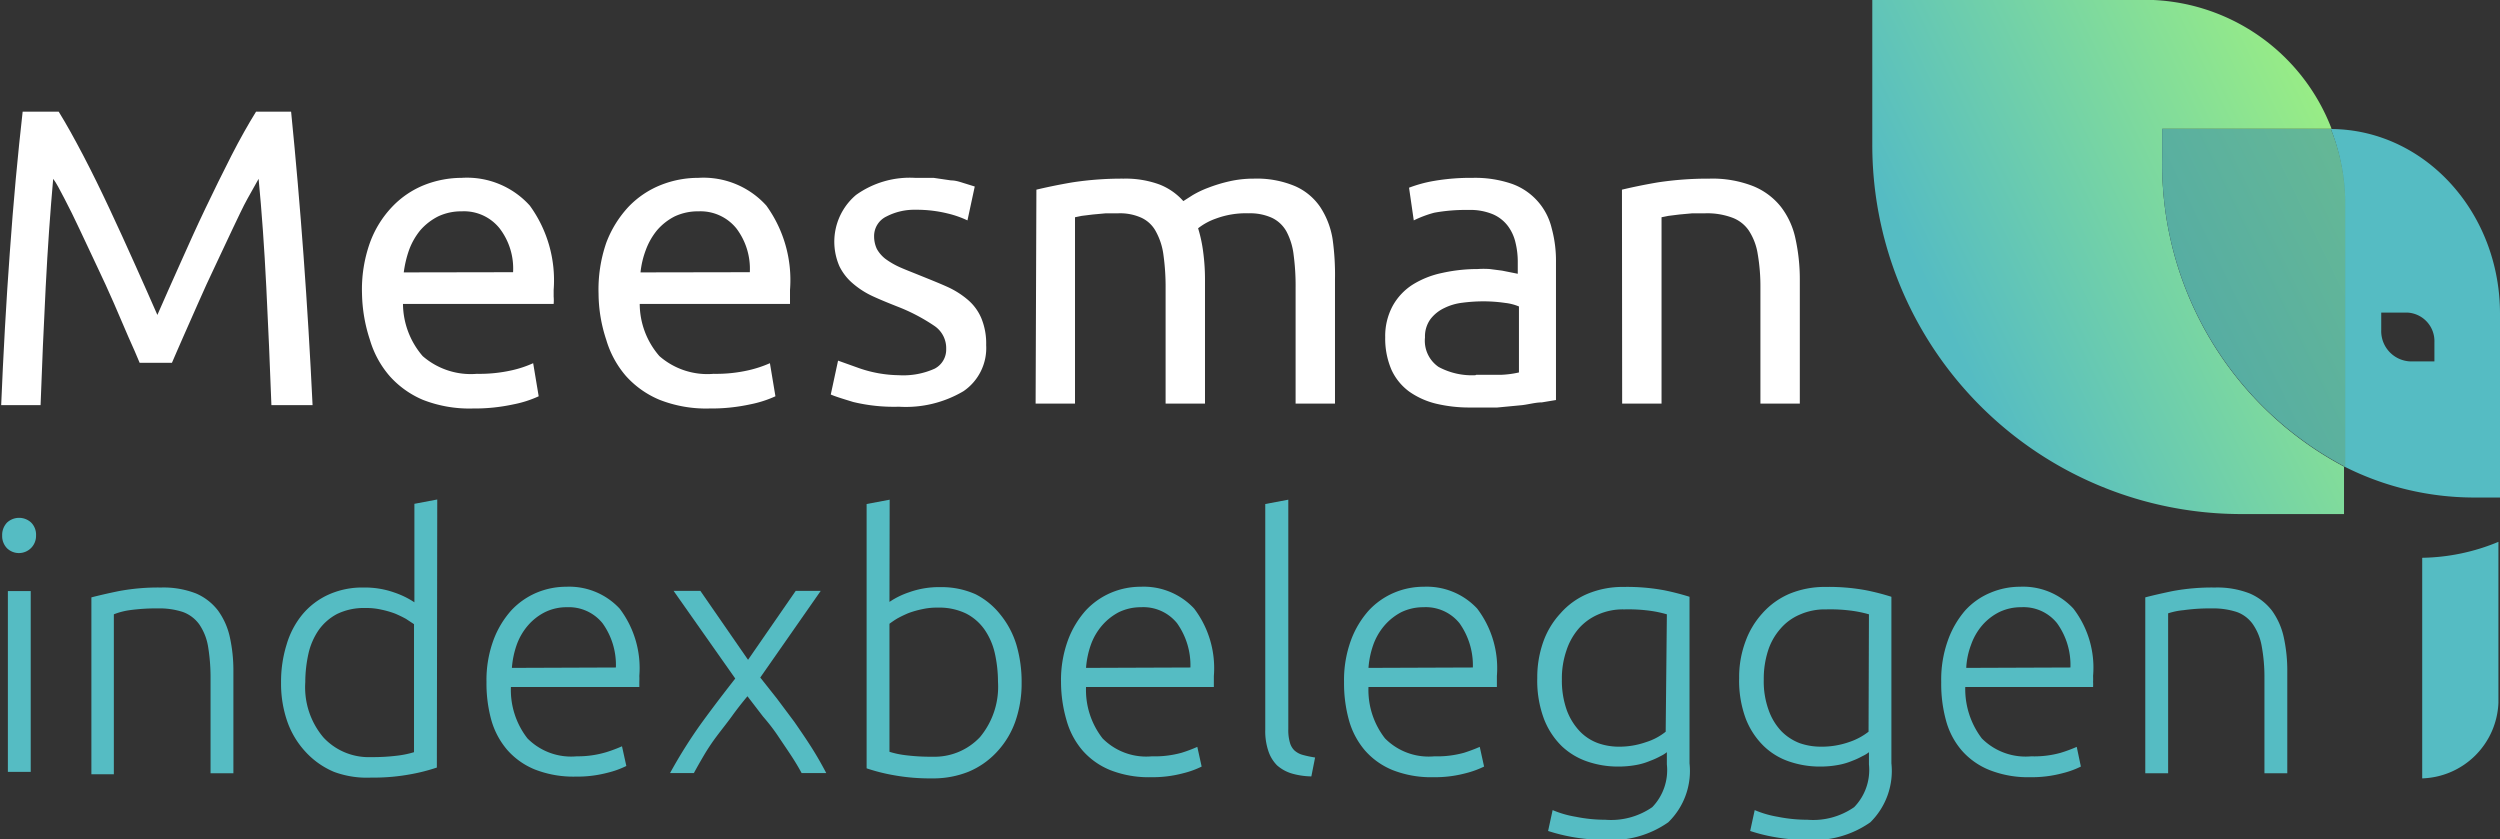
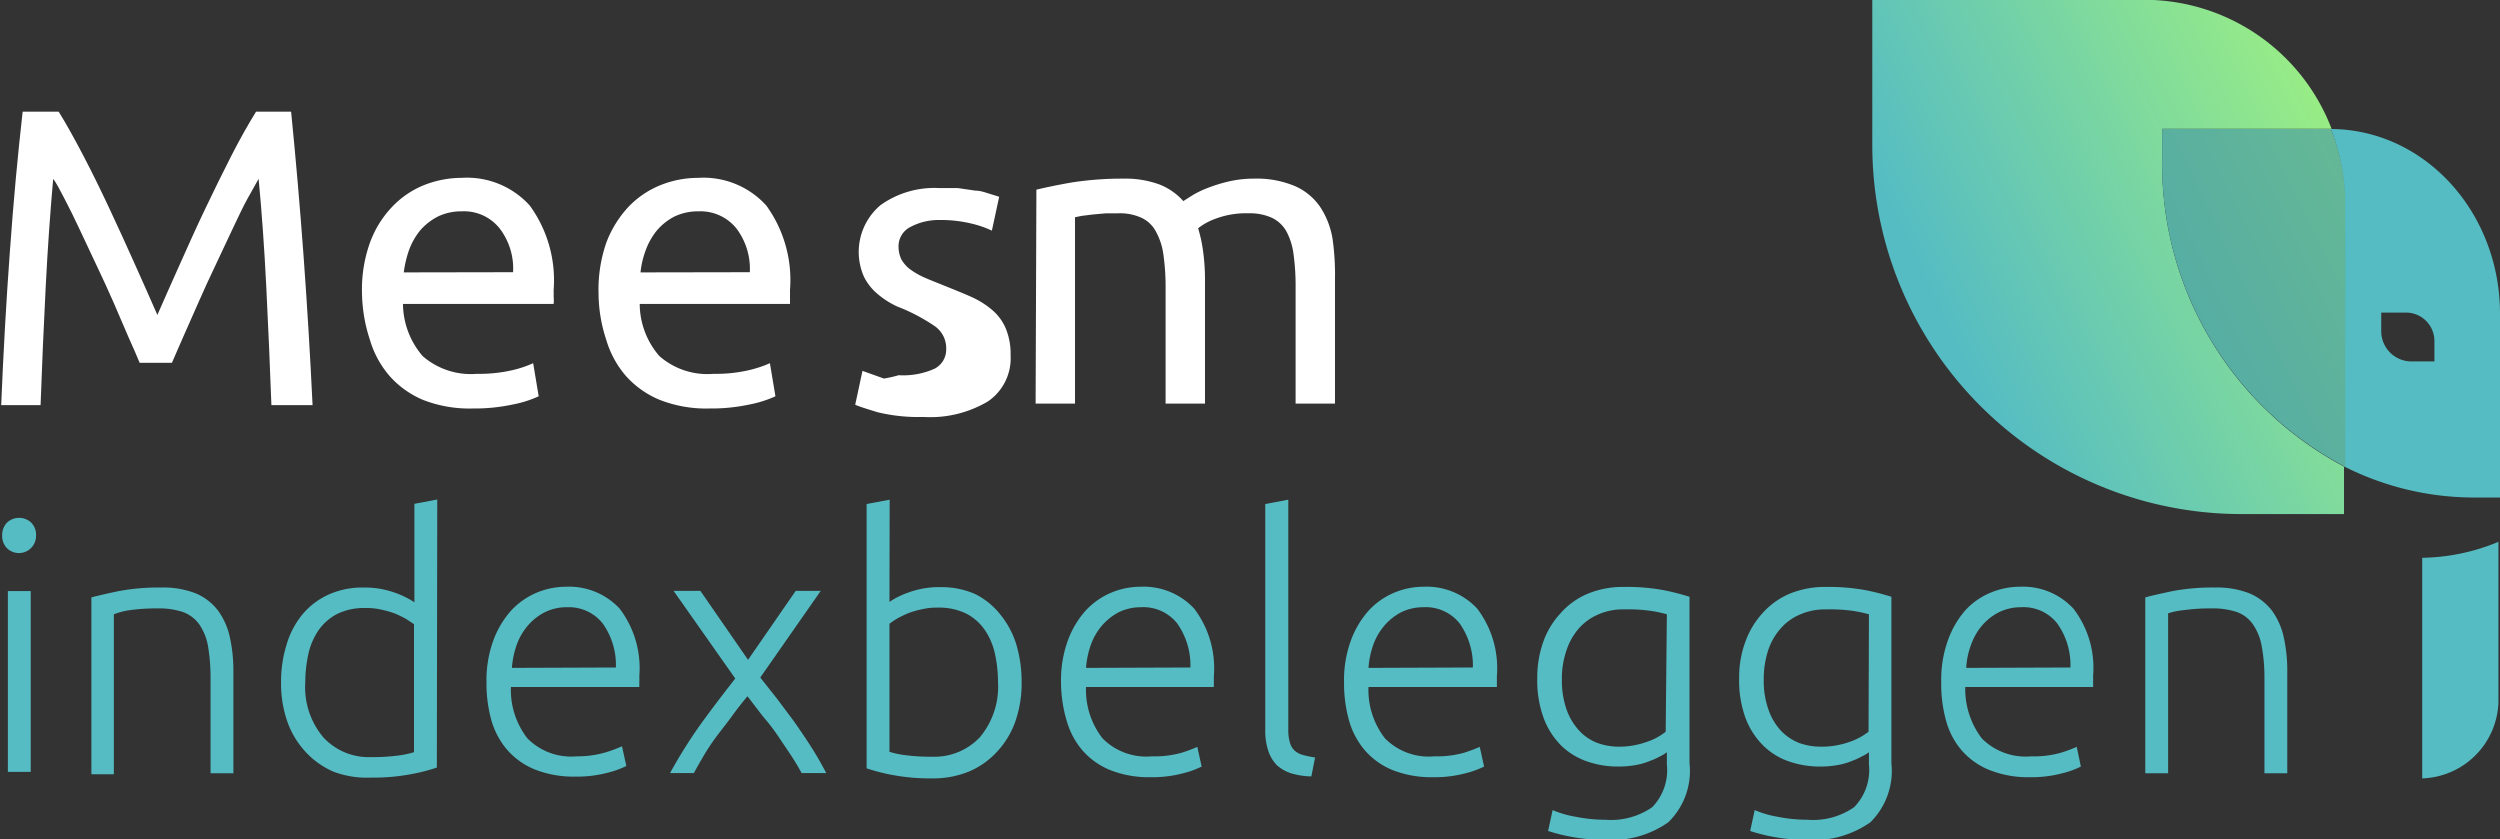
<svg xmlns="http://www.w3.org/2000/svg" xmlns:xlink="http://www.w3.org/1999/xlink" id="LOGO" viewBox="0 0 126.93 42.62">
  <rect x="0" y="0" width="126.93" height="42.62" fill="#333333" stroke="none" />
  <defs>
    <style>.cls-1{fill:#fff;}.cls-2{fill:#55bcc3;}.cls-3{fill:none;}.cls-4{fill:url(#VERLOOP_);}.cls-5{fill:#398aa3;}.cls-6{opacity:0.46;fill:url(#VERLOOP_2);}</style>
    <linearGradient id="VERLOOP_" x1="61.3" y1="63.78" x2="88.85" y2="50.39" gradientTransform="translate(97.9 0)" gradientUnits="userSpaceOnUse">
      <stop offset="0" stop-color="#55bcc3" />
      <stop offset="1" stop-color="#b2ff6e" />
    </linearGradient>
    <linearGradient id="VERLOOP_2" x1="63.52" y1="68.34" x2="91.06" y2="54.94" xlink:href="#VERLOOP_" />
  </defs>
  <path class="cls-1" d="M67.31,65.23c-.14-.34-.33-.78-.57-1.31L66,62.2c-.27-.62-.56-1.25-.87-1.9l-.87-1.85c-.27-.58-.53-1.1-.77-1.56s-.42-.81-.57-1c-.15,1.69-.28,3.52-.38,5.49s-.19,4-.26,6h-2c.05-1.29.12-2.6.19-3.91s.16-2.6.25-3.87.19-2.5.3-3.7.23-2.35.35-3.42h1.83c.39.63.8,1.37,1.25,2.23s.89,1.76,1.33,2.7.87,1.88,1.29,2.82.8,1.79,1.14,2.57c.34-.78.72-1.63,1.14-2.57s.84-1.88,1.29-2.82.89-1.84,1.33-2.7.86-1.6,1.25-2.23H75q.72,7.2,1.09,14.9H74q-.11-3-.26-6t-.39-5.49c-.14.24-.33.59-.56,1s-.5,1-.77,1.56l-.87,1.85c-.31.65-.6,1.28-.87,1.9l-.76,1.72c-.24.53-.43,1-.57,1.31Z" transform="translate(-60.22 -46.81)" />
  <path class="cls-1" d="M78.6,61.73A7.06,7.06,0,0,1,79,59.14a5.23,5.23,0,0,1,1.14-1.84,4.61,4.61,0,0,1,1.63-1.1,5.2,5.2,0,0,1,1.89-.36,4.29,4.29,0,0,1,3.46,1.41,6.45,6.45,0,0,1,1.21,4.28v.34a2.13,2.13,0,0,1,0,.37H80.68a4.11,4.11,0,0,0,1,2.65,3.72,3.72,0,0,0,2.75.9,7.45,7.45,0,0,0,1.78-.18,5.58,5.58,0,0,0,1.08-.36l.28,1.68a5.62,5.62,0,0,1-1.28.41,9.29,9.29,0,0,1-2.07.21,6.47,6.47,0,0,1-2.53-.44A4.73,4.73,0,0,1,80,65.9a4.94,4.94,0,0,1-1-1.84A7.86,7.86,0,0,1,78.6,61.73Zm7.67-1.1a3.35,3.35,0,0,0-.68-2.22,2.31,2.31,0,0,0-1.92-.87,2.73,2.73,0,0,0-1.21.26,3,3,0,0,0-.9.7,3.46,3.46,0,0,0-.57,1,5.56,5.56,0,0,0-.27,1.14Z" transform="translate(-60.22 -46.81)" />
  <path class="cls-1" d="M90.61,61.73A7.28,7.28,0,0,1,91,59.14a5.53,5.53,0,0,1,1.14-1.84,4.65,4.65,0,0,1,1.64-1.1,5.12,5.12,0,0,1,1.89-.36,4.3,4.3,0,0,1,3.46,1.41,6.45,6.45,0,0,1,1.2,4.28v.34c0,.13,0,.26,0,.37H92.7a4.06,4.06,0,0,0,1,2.65,3.7,3.7,0,0,0,2.75.9,7.42,7.42,0,0,0,1.77-.18,6,6,0,0,0,1.09-.36l.28,1.68a5.8,5.8,0,0,1-1.28.41,9.32,9.32,0,0,1-2.08.21,6.45,6.45,0,0,1-2.52-.44A4.73,4.73,0,0,1,92,65.9a4.94,4.94,0,0,1-1-1.84A7.54,7.54,0,0,1,90.61,61.73Zm7.68-1.1a3.4,3.4,0,0,0-.68-2.22,2.34,2.34,0,0,0-1.92-.87,2.77,2.77,0,0,0-1.22.26,2.94,2.94,0,0,0-.89.7,3.46,3.46,0,0,0-.57,1,4.51,4.51,0,0,0-.27,1.14Z" transform="translate(-60.22 -46.81)" />
-   <path class="cls-1" d="M105.85,65.86a3.88,3.88,0,0,0,1.82-.33,1.09,1.09,0,0,0,.59-1,1.36,1.36,0,0,0-.58-1.16,9.37,9.37,0,0,0-1.91-1c-.43-.17-.85-.34-1.24-.52a4.32,4.32,0,0,1-1-.64,2.7,2.7,0,0,1-.69-.88,3.11,3.11,0,0,1,.84-3.62,4.69,4.69,0,0,1,3-.87c.31,0,.63,0,.94,0l.89.13c.27,0,.51.1.72.16l.48.15-.37,1.72a5.13,5.13,0,0,0-1-.35,6.57,6.57,0,0,0-1.65-.19,3.06,3.06,0,0,0-1.46.34,1.1,1.1,0,0,0-.63,1,1.51,1.51,0,0,0,.14.65,1.66,1.66,0,0,0,.43.5,4,4,0,0,0,.72.42c.29.13.63.26,1,.41s1,.4,1.42.59a4.36,4.36,0,0,1,1.07.68,2.5,2.5,0,0,1,.67.93,3.36,3.36,0,0,1,.24,1.35,2.65,2.65,0,0,1-1.15,2.34,5.74,5.74,0,0,1-3.28.79,8.8,8.8,0,0,1-2.32-.24c-.56-.17-.94-.29-1.14-.38l.37-1.72,1.09.39A6.38,6.38,0,0,0,105.85,65.86Z" transform="translate(-60.22 -46.81)" />
+   <path class="cls-1" d="M105.85,65.86a3.88,3.88,0,0,0,1.82-.33,1.09,1.09,0,0,0,.59-1,1.36,1.36,0,0,0-.58-1.16,9.37,9.37,0,0,0-1.91-1a4.32,4.32,0,0,1-1-.64,2.7,2.7,0,0,1-.69-.88,3.11,3.11,0,0,1,.84-3.62,4.69,4.69,0,0,1,3-.87c.31,0,.63,0,.94,0l.89.13c.27,0,.51.1.72.16l.48.15-.37,1.72a5.13,5.13,0,0,0-1-.35,6.57,6.57,0,0,0-1.65-.19,3.06,3.06,0,0,0-1.46.34,1.1,1.1,0,0,0-.63,1,1.51,1.51,0,0,0,.14.65,1.66,1.66,0,0,0,.43.5,4,4,0,0,0,.72.42c.29.13.63.26,1,.41s1,.4,1.42.59a4.36,4.36,0,0,1,1.07.68,2.5,2.5,0,0,1,.67.93,3.36,3.36,0,0,1,.24,1.35,2.65,2.65,0,0,1-1.15,2.34,5.74,5.74,0,0,1-3.28.79,8.8,8.8,0,0,1-2.32-.24c-.56-.17-.94-.29-1.14-.38l.37-1.72,1.09.39A6.38,6.38,0,0,0,105.85,65.86Z" transform="translate(-60.22 -46.81)" />
  <path class="cls-1" d="M112.84,56.44c.46-.11,1.06-.24,1.82-.37a16.6,16.6,0,0,1,2.61-.19,5,5,0,0,1,1.8.29,3.16,3.16,0,0,1,1.23.85l.47-.3a5,5,0,0,1,.8-.38,7.71,7.71,0,0,1,1.05-.32,5.5,5.5,0,0,1,1.25-.14,5,5,0,0,1,2.1.38,3,3,0,0,1,1.28,1.06,4.14,4.14,0,0,1,.63,1.64A13.06,13.06,0,0,1,128,61V67.3h-2V61.45a11.86,11.86,0,0,0-.1-1.7,3.35,3.35,0,0,0-.36-1.18,1.66,1.66,0,0,0-.74-.7,2.68,2.68,0,0,0-1.19-.23,4.36,4.36,0,0,0-1.66.27,3.16,3.16,0,0,0-.9.49,7.08,7.08,0,0,1,.26,1.22,10.51,10.51,0,0,1,.09,1.4V67.3h-2V61.45a11.72,11.72,0,0,0-.11-1.7,3.34,3.34,0,0,0-.38-1.18,1.59,1.59,0,0,0-.73-.7,2.62,2.62,0,0,0-1.17-.23l-.64,0-.66.06-.57.07-.34.07V67.3h-2Z" transform="translate(-60.22 -46.81)" />
-   <path class="cls-1" d="M135,55.84a5.74,5.74,0,0,1,2,.31,3.17,3.17,0,0,1,2,2.24,6.25,6.25,0,0,1,.22,1.73v7l-.72.12c-.31,0-.66.1-1,.14l-1.26.12c-.45,0-.9,0-1.35,0a7.31,7.31,0,0,1-1.74-.19,4,4,0,0,1-1.37-.61,2.84,2.84,0,0,1-.91-1.11,4,4,0,0,1-.32-1.66,3.22,3.22,0,0,1,.38-1.59,3,3,0,0,1,1-1.07,4.58,4.58,0,0,1,1.5-.6,8.23,8.23,0,0,1,1.81-.2,4.4,4.4,0,0,1,.62,0l.62.08.5.1.3.06v-.56a4.09,4.09,0,0,0-.11-1,2.26,2.26,0,0,0-.38-.85,1.89,1.89,0,0,0-.77-.61,3,3,0,0,0-1.25-.22,8.83,8.83,0,0,0-1.73.14A5.68,5.68,0,0,0,132,58l-.24-1.66A6.79,6.79,0,0,1,133,56,11,11,0,0,1,135,55.84Zm.17,10c.47,0,.89,0,1.26,0a5,5,0,0,0,.91-.12V62.37a2.53,2.53,0,0,0-.7-.18,7.67,7.67,0,0,0-1.17-.08,8.35,8.35,0,0,0-1,.07,2.8,2.8,0,0,0-.92.27,1.91,1.91,0,0,0-.7.56,1.49,1.49,0,0,0-.28.93,1.61,1.61,0,0,0,.69,1.5A3.57,3.57,0,0,0,135.13,65.86Z" transform="translate(-60.22 -46.81)" />
-   <path class="cls-1" d="M142.57,56.44c.46-.11,1.06-.24,1.82-.37a17,17,0,0,1,2.63-.19,5.66,5.66,0,0,1,2.21.38,3.45,3.45,0,0,1,1.41,1.05,4,4,0,0,1,.74,1.62A9.64,9.64,0,0,1,151.6,61V67.3h-2V61.45a9.72,9.72,0,0,0-.14-1.76A3,3,0,0,0,149,58.5a1.76,1.76,0,0,0-.86-.65,3.64,3.64,0,0,0-1.33-.21l-.66,0-.66.06-.56.07-.35.07V67.3h-2Z" transform="translate(-60.22 -46.81)" />
  <path class="cls-2" d="M62.05,74a.87.87,0,0,1-1.47.65.89.89,0,0,1-.25-.65.91.91,0,0,1,.25-.66.9.9,0,0,1,1.22,0A.87.87,0,0,1,62.05,74Zm-.27,12H60.62V76.82h1.16Z" transform="translate(-60.22 -46.81)" />
  <path class="cls-2" d="M64.86,77.14c.35-.09.81-.2,1.4-.32a10.82,10.82,0,0,1,2.14-.18,4.54,4.54,0,0,1,1.77.3,2.8,2.8,0,0,1,1.12.87,3.62,3.62,0,0,1,.6,1.35,7.88,7.88,0,0,1,.18,1.74v5.17H70.91v-4.8a9.64,9.64,0,0,0-.13-1.66,2.81,2.81,0,0,0-.45-1.11,1.78,1.78,0,0,0-.83-.62,3.84,3.84,0,0,0-1.27-.18,9.83,9.83,0,0,0-1.43.09A3.52,3.52,0,0,0,66,78v8.12H64.86Z" transform="translate(-60.22 -46.81)" />
  <path class="cls-2" d="M82.4,85.78a9.38,9.38,0,0,1-1.33.34,10.29,10.29,0,0,1-2,.17A4.8,4.8,0,0,1,77.18,86a4.12,4.12,0,0,1-1.43-1,4.41,4.41,0,0,1-.93-1.52,5.84,5.84,0,0,1-.33-2,6.32,6.32,0,0,1,.28-1.94A4.31,4.31,0,0,1,75.58,78a3.73,3.73,0,0,1,1.32-1,4.16,4.16,0,0,1,1.78-.36,4.47,4.47,0,0,1,1.58.26,4.39,4.39,0,0,1,1,.49v-5l1.16-.22ZM81.24,78.5l-.41-.27a5.92,5.92,0,0,0-.56-.27,4.77,4.77,0,0,0-.7-.2,3.36,3.36,0,0,0-.79-.08,3.13,3.13,0,0,0-1.44.3,2.66,2.66,0,0,0-.94.82,3.44,3.44,0,0,0-.52,1.2,6.71,6.71,0,0,0-.16,1.45,3.94,3.94,0,0,0,.92,2.8,3.13,3.13,0,0,0,2.41,1,10.2,10.2,0,0,0,1.39-.08,4.84,4.84,0,0,0,.8-.17Z" transform="translate(-60.22 -46.81)" />
  <path class="cls-2" d="M84.92,81.44a5.88,5.88,0,0,1,.35-2.12,4.73,4.73,0,0,1,.91-1.52,3.77,3.77,0,0,1,1.29-.9,3.9,3.9,0,0,1,1.5-.3,3.5,3.5,0,0,1,2.71,1.11,5,5,0,0,1,1,3.42,2.81,2.81,0,0,1,0,.29l0,.27H86.16A4,4,0,0,0,87,84.3a3.12,3.12,0,0,0,2.5.91A5.05,5.05,0,0,0,91,85a7.2,7.2,0,0,0,.8-.3l.22,1a4.53,4.53,0,0,1-.94.34,6,6,0,0,1-1.62.2,5.38,5.38,0,0,1-2.08-.36,3.73,3.73,0,0,1-1.41-1,4,4,0,0,1-.81-1.53A7,7,0,0,1,84.92,81.44Zm6.57-.74a3.63,3.63,0,0,0-.68-2.25A2.2,2.2,0,0,0,89,77.64a2.48,2.48,0,0,0-1.11.25,2.81,2.81,0,0,0-.86.67,3.1,3.1,0,0,0-.58,1,4.52,4.52,0,0,0-.24,1.16Z" transform="translate(-60.22 -46.81)" />
  <path class="cls-2" d="M98.17,82.16c-.26.31-.52.64-.78,1s-.52.68-.76,1a10.51,10.51,0,0,0-.67,1q-.3.51-.51.9H94.24a24.82,24.82,0,0,1,1.59-2.53c.56-.77,1.14-1.53,1.72-2.27l-3.13-4.45h1.36l2.42,3.5,2.42-3.5h1.27l-3.07,4.4.84,1.06.89,1.19c.29.42.58.84.86,1.28s.53.88.76,1.32h-1.25c-.14-.26-.31-.55-.52-.87s-.43-.64-.67-1-.5-.69-.77-1Z" transform="translate(-60.22 -46.81)" />
  <path class="cls-2" d="M105.38,77.37a4.06,4.06,0,0,1,1-.49,4.47,4.47,0,0,1,1.58-.26,4.24,4.24,0,0,1,1.79.36A3.79,3.79,0,0,1,111,78a4.5,4.5,0,0,1,.82,1.53,6.64,6.64,0,0,1,.27,1.94,5.84,5.84,0,0,1-.33,2,4.41,4.41,0,0,1-.93,1.52,4.12,4.12,0,0,1-1.43,1,4.8,4.8,0,0,1-1.85.34,10.29,10.29,0,0,1-2-.17,9.38,9.38,0,0,1-1.33-.34V72.4l1.17-.22Zm0,7.61a4.46,4.46,0,0,0,.79.17,10.2,10.2,0,0,0,1.39.08,3.17,3.17,0,0,0,2.42-1,4,4,0,0,0,.91-2.8,6.71,6.71,0,0,0-.16-1.45,3.44,3.44,0,0,0-.52-1.2,2.58,2.58,0,0,0-.94-.82,3.13,3.13,0,0,0-1.44-.3,3.36,3.36,0,0,0-.79.08,4.77,4.77,0,0,0-.7.2,5.92,5.92,0,0,0-.56.27,4.53,4.53,0,0,0-.4.27Z" transform="translate(-60.22 -46.81)" />
  <path class="cls-2" d="M114.09,81.44a5.88,5.88,0,0,1,.35-2.12,4.73,4.73,0,0,1,.91-1.52,3.77,3.77,0,0,1,1.29-.9,3.86,3.86,0,0,1,1.5-.3,3.5,3.5,0,0,1,2.71,1.11,5,5,0,0,1,1,3.42c0,.1,0,.19,0,.29l0,.27h-6.49a4,4,0,0,0,.84,2.61,3.12,3.12,0,0,0,2.5.91,5.1,5.1,0,0,0,1.51-.18,7.2,7.2,0,0,0,.8-.3l.22,1a4.53,4.53,0,0,1-.94.34,6,6,0,0,1-1.62.2,5.35,5.35,0,0,1-2.08-.36,3.73,3.73,0,0,1-1.41-1,4,4,0,0,1-.81-1.53A7,7,0,0,1,114.09,81.44Zm6.57-.74a3.69,3.69,0,0,0-.68-2.25,2.2,2.2,0,0,0-1.83-.81,2.56,2.56,0,0,0-1.12.25,2.9,2.9,0,0,0-.85.67,3.1,3.1,0,0,0-.58,1,4.52,4.52,0,0,0-.24,1.16Z" transform="translate(-60.22 -46.81)" />
  <path class="cls-2" d="M126.8,86.23a3.8,3.8,0,0,1-1-.15,2,2,0,0,1-.74-.41,1.86,1.86,0,0,1-.44-.72,3.16,3.16,0,0,1-.16-1.1V72.4l1.17-.22V83.82a2.25,2.25,0,0,0,.08.69.88.88,0,0,0,.24.41,1.05,1.05,0,0,0,.42.22,5.51,5.51,0,0,0,.62.13Z" transform="translate(-60.22 -46.81)" />
  <path class="cls-2" d="M128.46,81.44a5.88,5.88,0,0,1,.35-2.12,4.73,4.73,0,0,1,.91-1.52,3.77,3.77,0,0,1,1.29-.9,3.86,3.86,0,0,1,1.5-.3,3.5,3.5,0,0,1,2.71,1.11,5,5,0,0,1,1,3.42c0,.1,0,.19,0,.29l0,.27H129.7a4,4,0,0,0,.84,2.61,3.12,3.12,0,0,0,2.5.91,5.1,5.1,0,0,0,1.51-.18,8.09,8.09,0,0,0,.8-.3l.22,1a4.77,4.77,0,0,1-.94.34,6,6,0,0,1-1.62.2,5.35,5.35,0,0,1-2.08-.36,3.73,3.73,0,0,1-1.41-1,4,4,0,0,1-.81-1.53A7,7,0,0,1,128.46,81.44ZM135,80.7a3.69,3.69,0,0,0-.68-2.25,2.2,2.2,0,0,0-1.83-.81,2.56,2.56,0,0,0-1.12.25,2.9,2.9,0,0,0-.85.67,3.1,3.1,0,0,0-.58,1,4.52,4.52,0,0,0-.24,1.16Z" transform="translate(-60.22 -46.81)" />
  <path class="cls-2" d="M144.85,85a1.64,1.64,0,0,1-.32.2,3.89,3.89,0,0,1-.53.24,3.3,3.3,0,0,1-.71.21,5,5,0,0,1-.91.08,4.79,4.79,0,0,1-1.55-.25,3.55,3.55,0,0,1-1.32-.79,3.89,3.89,0,0,1-.9-1.38,5.54,5.54,0,0,1-.34-2.07,5.4,5.4,0,0,1,.3-1.83,4.16,4.16,0,0,1,.87-1.45,3.79,3.79,0,0,1,1.38-1,4.63,4.63,0,0,1,1.83-.35,10.34,10.34,0,0,1,2.07.17,12.84,12.84,0,0,1,1.28.33v8.45a3.63,3.63,0,0,1-1.08,3,5,5,0,0,1-3.23.89,9.3,9.3,0,0,1-2.87-.45l.23-1.06a5.15,5.15,0,0,0,1.18.34,7.46,7.46,0,0,0,1.49.15,3.67,3.67,0,0,0,2.39-.64,2.71,2.71,0,0,0,.74-2.17Zm0-7a6,6,0,0,0-.78-.17,8.2,8.2,0,0,0-1.38-.08,3.1,3.1,0,0,0-1.33.26,2.78,2.78,0,0,0-1,.73,3.26,3.26,0,0,0-.62,1.13,4.35,4.35,0,0,0-.22,1.44,4.47,4.47,0,0,0,.25,1.56,3.14,3.14,0,0,0,.66,1.07,2.45,2.45,0,0,0,.92.6,3.18,3.18,0,0,0,1,.18,4.11,4.11,0,0,0,1.44-.23,3,3,0,0,0,1-.53Z" transform="translate(-60.22 -46.81)" />
  <path class="cls-2" d="M155.11,85a1.48,1.48,0,0,1-.33.2,3.71,3.71,0,0,1-.52.24,3.4,3.4,0,0,1-.72.21,4.94,4.94,0,0,1-.9.08,4.81,4.81,0,0,1-1.56-.25,3.44,3.44,0,0,1-1.31-.79,3.91,3.91,0,0,1-.91-1.38,5.54,5.54,0,0,1-.34-2.07,5.17,5.17,0,0,1,.31-1.83,4.29,4.29,0,0,1,.86-1.45,3.88,3.88,0,0,1,1.38-1,4.68,4.68,0,0,1,1.84-.35,10.3,10.3,0,0,1,2.06.17,12.15,12.15,0,0,1,1.28.33v8.45a3.66,3.66,0,0,1-1.07,3,5,5,0,0,1-3.24.89,8.81,8.81,0,0,1-1.62-.14,8.6,8.6,0,0,1-1.24-.31l.23-1.06a5.2,5.2,0,0,0,1.17.34,7.56,7.56,0,0,0,1.5.15,3.64,3.64,0,0,0,2.38-.64,2.71,2.71,0,0,0,.75-2.17Zm0-7a6.15,6.15,0,0,0-.79-.17,8.2,8.2,0,0,0-1.38-.08,3.13,3.13,0,0,0-1.33.26,2.66,2.66,0,0,0-1,.73,3.12,3.12,0,0,0-.63,1.13,4.64,4.64,0,0,0-.21,1.44,4.25,4.25,0,0,0,.25,1.56,3,3,0,0,0,.65,1.07,2.61,2.61,0,0,0,.92.6,3.23,3.23,0,0,0,1.06.18,4.18,4.18,0,0,0,1.44-.23,3.27,3.27,0,0,0,1-.53Z" transform="translate(-60.22 -46.81)" />
  <path class="cls-2" d="M158.78,81.44a5.89,5.89,0,0,1,.34-2.12A4.75,4.75,0,0,1,160,77.8a3.59,3.59,0,0,1,1.29-.9,3.85,3.85,0,0,1,1.49-.3,3.48,3.48,0,0,1,2.71,1.11,4.92,4.92,0,0,1,1,3.42,2.81,2.81,0,0,1,0,.29,2.45,2.45,0,0,1,0,.27H160a4.15,4.15,0,0,0,.84,2.61,3.14,3.14,0,0,0,2.51.91,5,5,0,0,0,1.5-.18,7.55,7.55,0,0,0,.81-.3l.21,1a4.53,4.53,0,0,1-.94.34,6,6,0,0,1-1.62.2,5.33,5.33,0,0,1-2.07-.36,3.69,3.69,0,0,1-1.42-1,3.87,3.87,0,0,1-.8-1.53A7,7,0,0,1,158.78,81.44Zm6.56-.74a3.63,3.63,0,0,0-.68-2.25,2.18,2.18,0,0,0-1.82-.81,2.53,2.53,0,0,0-1.12.25,2.81,2.81,0,0,0-.86.67,3.08,3.08,0,0,0-.57,1,3.81,3.81,0,0,0-.24,1.16Z" transform="translate(-60.22 -46.81)" />
  <path class="cls-2" d="M169.14,77.14c.34-.09.81-.2,1.39-.32a10.93,10.93,0,0,1,2.15-.18,4.52,4.52,0,0,1,1.76.3,2.84,2.84,0,0,1,1.13.87,3.62,3.62,0,0,1,.6,1.35,7.88,7.88,0,0,1,.18,1.74v5.17h-1.16v-4.8a8.64,8.64,0,0,0-.14-1.66,2.81,2.81,0,0,0-.45-1.11,1.7,1.7,0,0,0-.82-.62,3.91,3.91,0,0,0-1.28-.18,9.68,9.68,0,0,0-1.42.09,3.52,3.52,0,0,0-.78.16v8.12h-1.16Z" transform="translate(-60.22 -46.81)" />
  <path class="cls-3" d="M182.44,62.68h-1.32v.88a1.54,1.54,0,0,0,1.48,1.6h1.22v-1A1.45,1.45,0,0,0,182.44,62.68Z" transform="translate(-60.22 -46.81)" />
  <path class="cls-2" d="M178.56,53.36a10,10,0,0,1,.69,3.64V70.5a14.62,14.62,0,0,0,6.56,1.57h1.34V62.74C187.15,57.57,183.31,53.38,178.56,53.36Zm5.26,11.8H182.6a1.54,1.54,0,0,1-1.48-1.6v-.88h1.32a1.45,1.45,0,0,1,1.38,1.51Z" transform="translate(-60.22 -46.81)" />
  <path class="cls-4" d="M170,54.81V53.35h8.6a10.18,10.18,0,0,0-9.5-6.55H155.28v7.35A18.74,18.74,0,0,0,174,72.91h5.23V70.5A17.37,17.37,0,0,1,170,54.81Z" transform="translate(-60.22 -46.81)" />
  <path class="cls-5" d="M178.56,53.36H170v1.46a17.37,17.37,0,0,0,9.29,15.69V57A10,10,0,0,0,178.56,53.36Z" transform="translate(-60.22 -46.81)" />
  <path class="cls-6" d="M178.56,53.36H170v1.46a17.37,17.37,0,0,0,9.29,15.69V57A10,10,0,0,0,178.56,53.36Z" transform="translate(-60.22 -46.81)" />
  <path class="cls-2" d="M183.2,86.33V75.13a10.44,10.44,0,0,0,3.87-.81l0,8.17A4,4,0,0,1,183.2,86.33Z" transform="translate(-60.22 -46.81)" />
</svg>